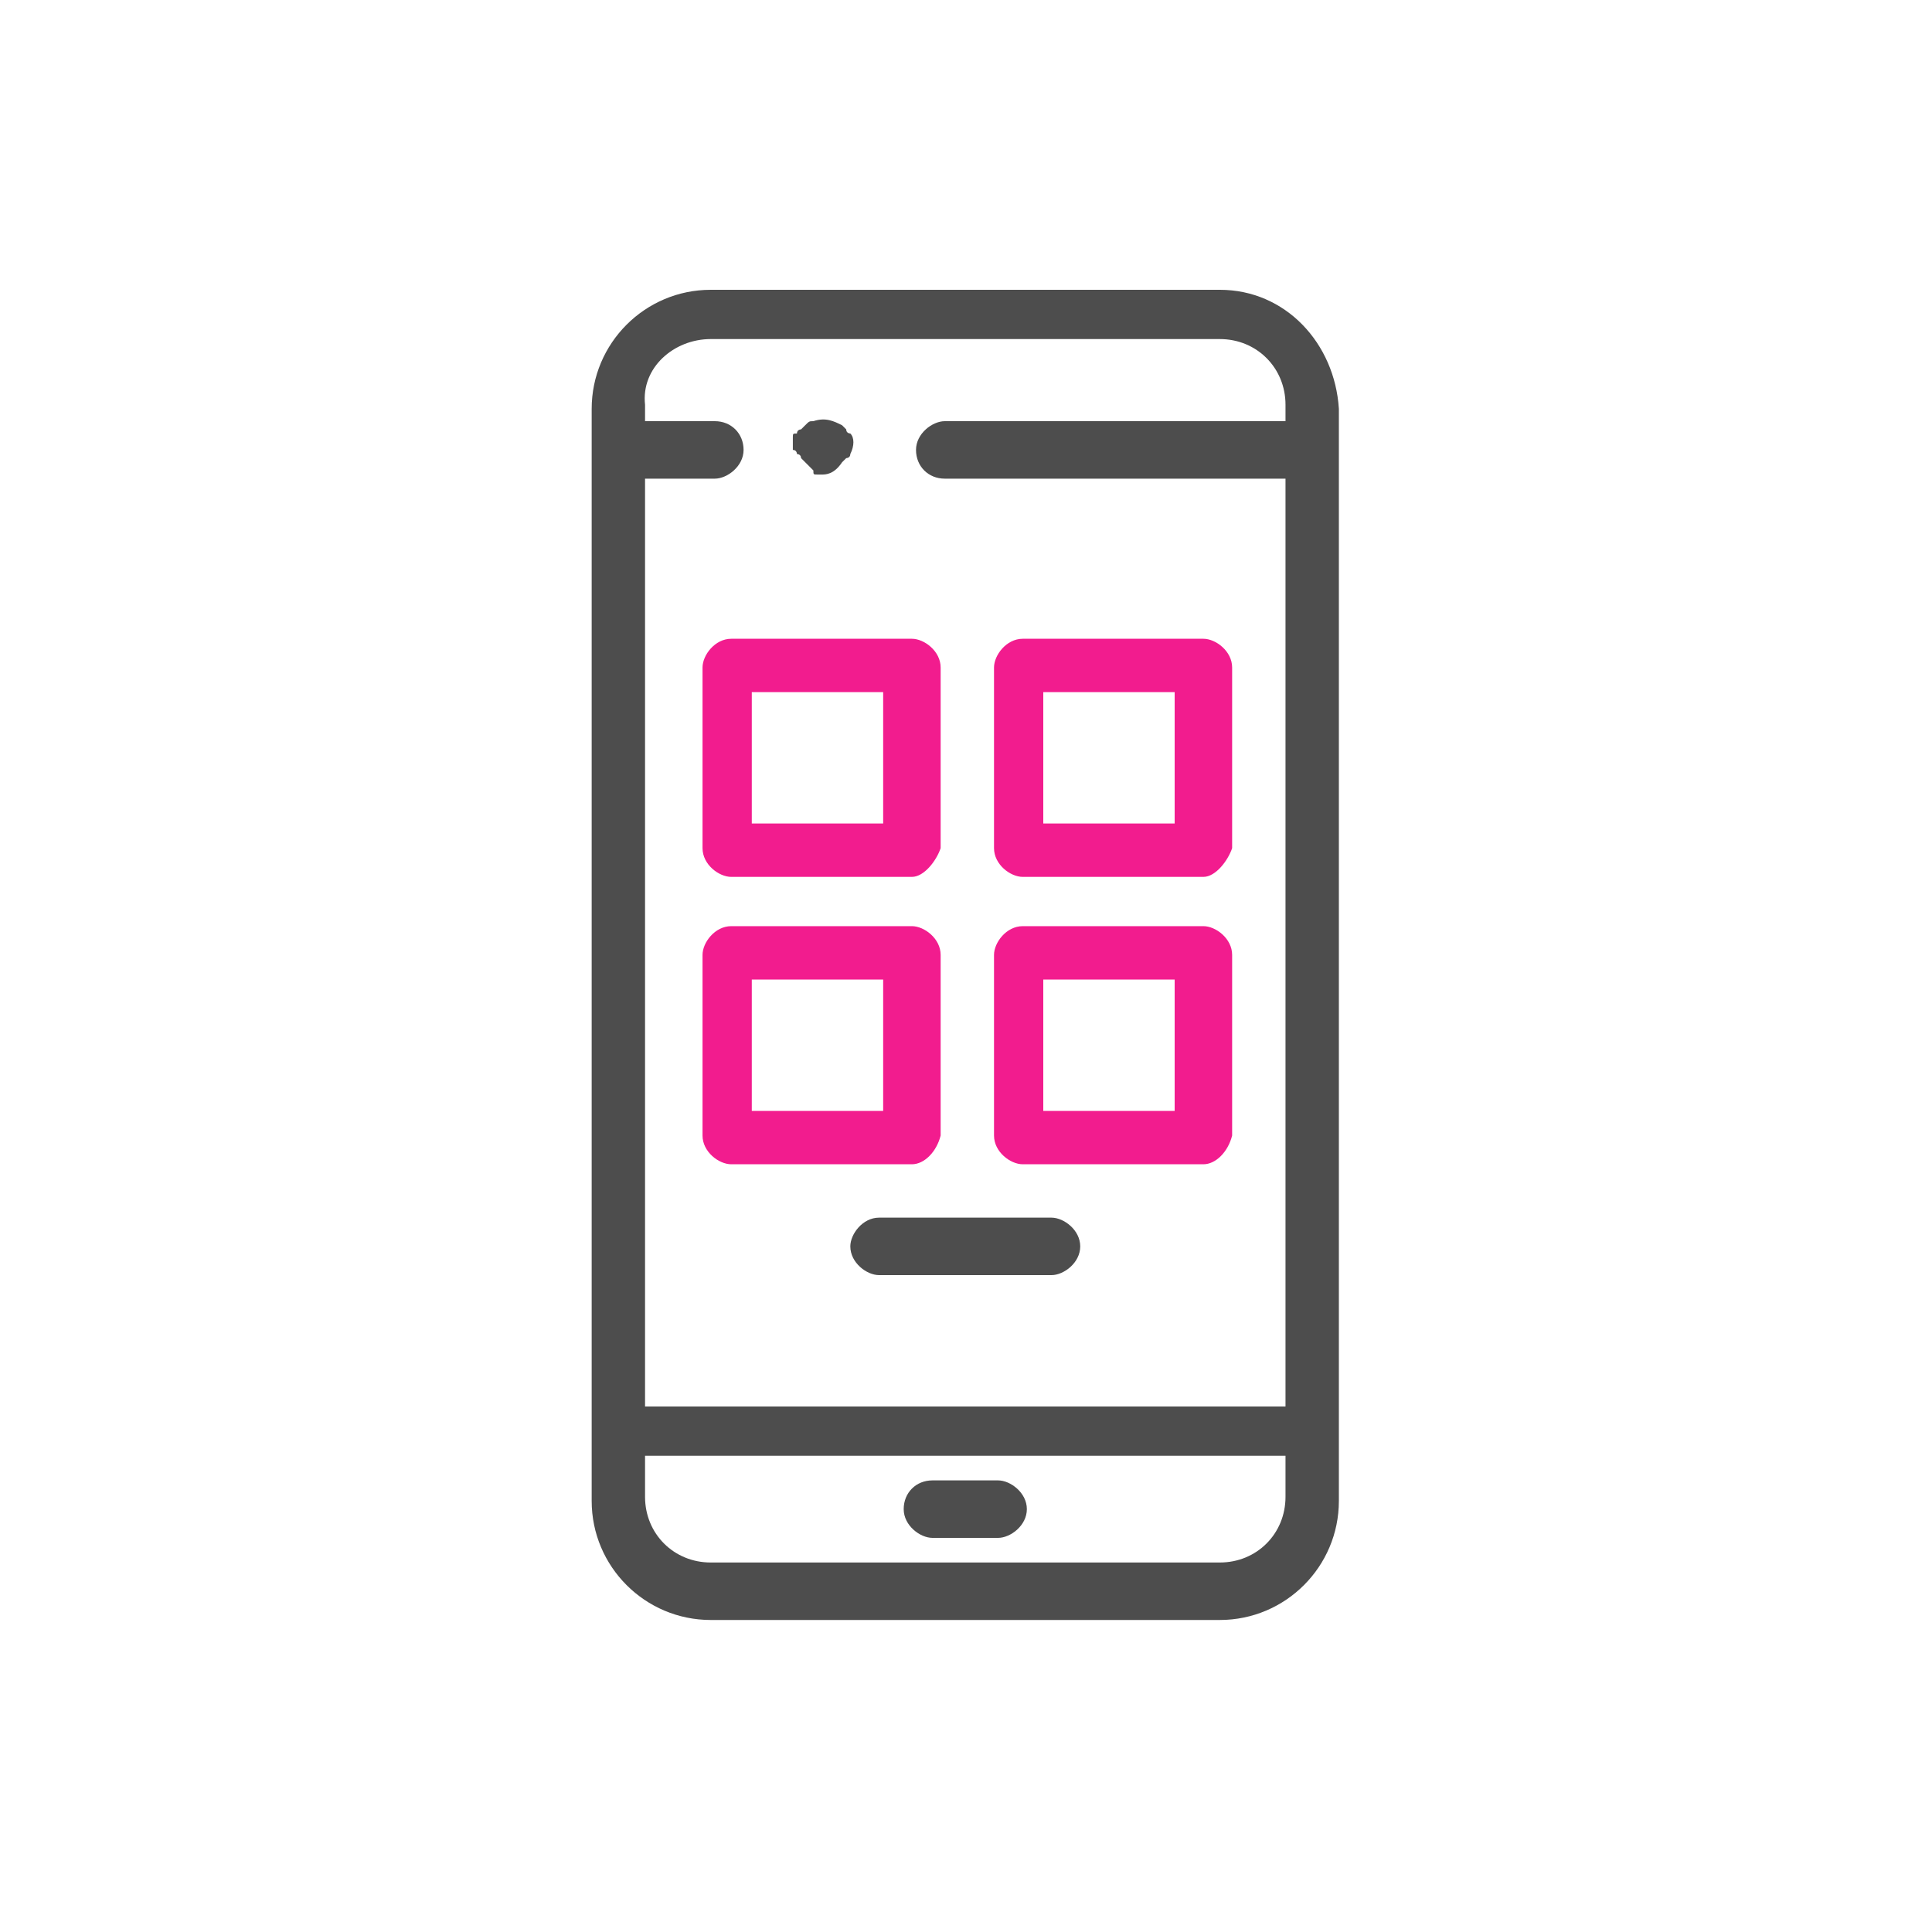
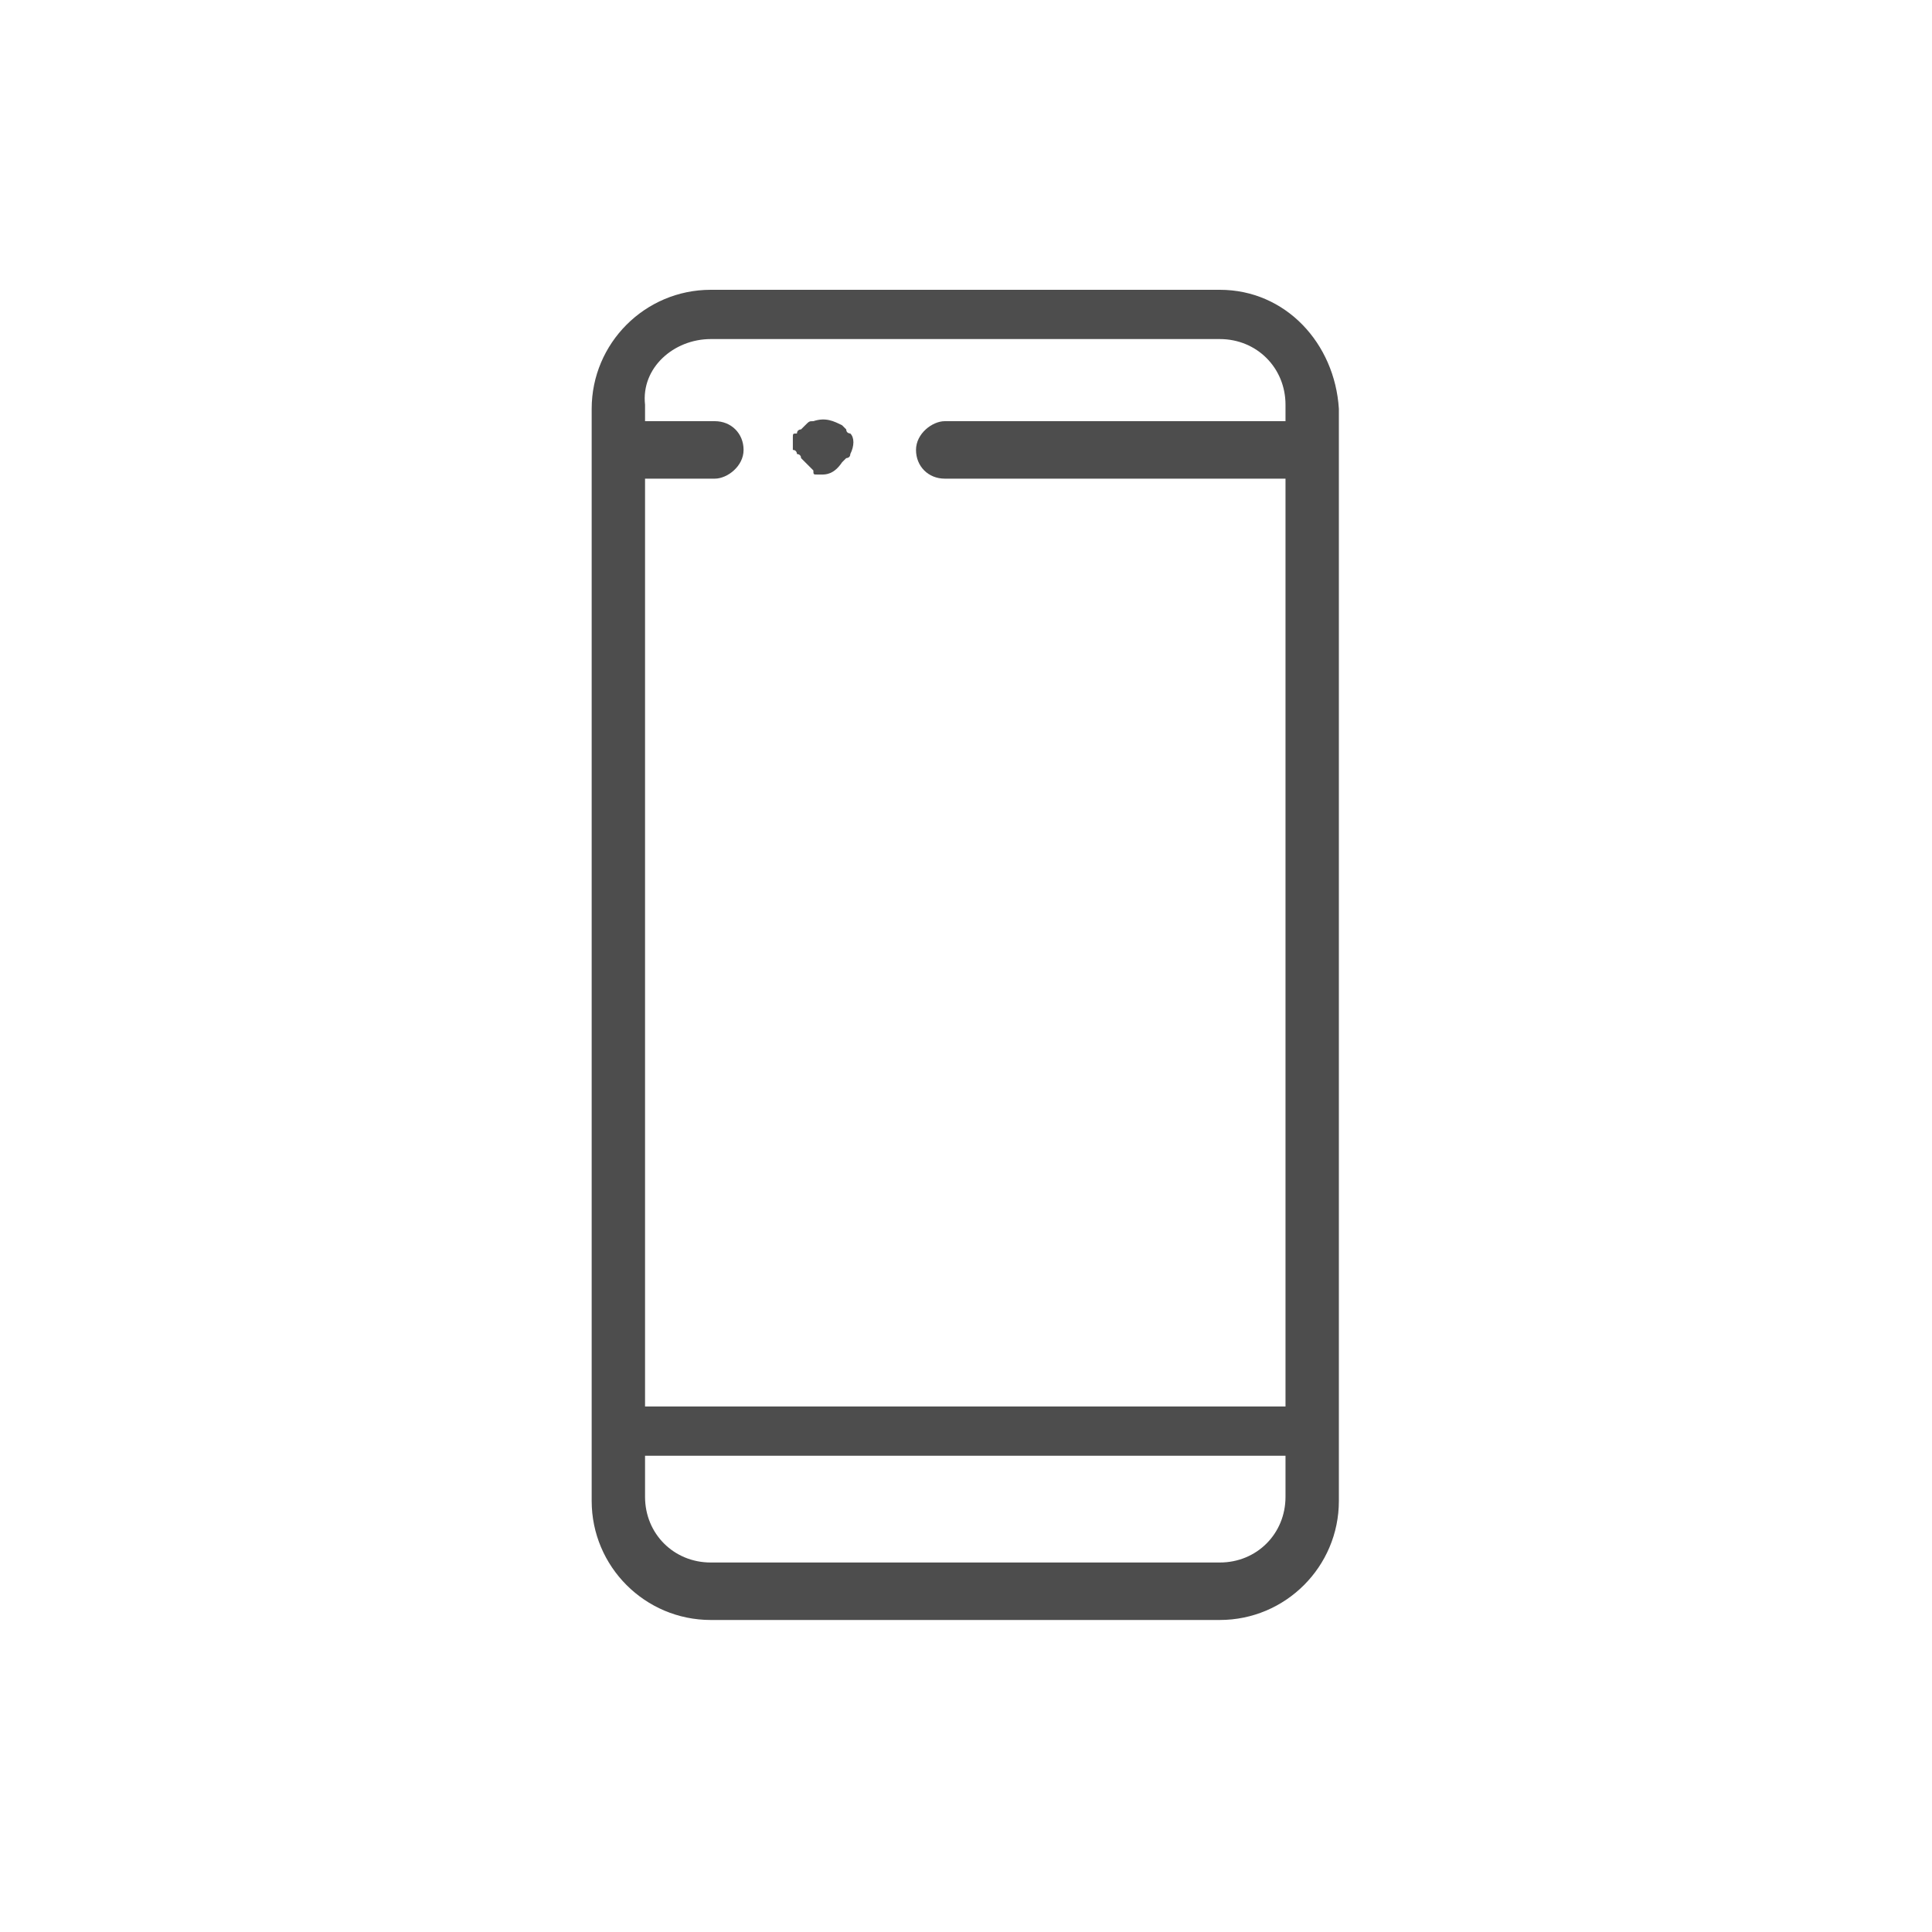
<svg xmlns="http://www.w3.org/2000/svg" width="80" height="80">
  <g fill-rule="nonzero" fill="none">
    <path d="M34.02 19.65h-.17c-.17 0-.17 0-.17-.17l-.17-.17-.17-.17-.17-.17c0-.17-.17-.17-.17-.17s0-.17-.17-.17v-.51c0-.17 0-.17.17-.17 0-.17.17-.17.17-.17l.17-.17c.17-.17.17-.17.34-.17.51-.17.85 0 1.19.17l.17.17c0 .17.17.17.17.17.17.17.17.51 0 .85 0 .17-.17.17-.17.17l-.17.17c-.34.51-.68.51-.85.51z" fill="#4D4D4D" />
    <path d="M50.51 12H29.43c-2.72 0-4.93 2.21-4.93 4.93v45.22c0 2.72 2.21 4.93 4.93 4.93h21.08c2.72 0 4.93-2.21 4.93-4.93V16.93c-.17-2.72-2.21-4.93-4.93-4.93zm-21.08 2.04h21.08c1.53 0 2.72 1.19 2.72 2.72v.68H39.12c-.51 0-1.19.51-1.19 1.19 0 .68.51 1.19 1.19 1.19h14.11v38.42H26.71V19.82h2.89c.51 0 1.19-.51 1.19-1.19 0-.68-.51-1.19-1.19-1.19h-2.89v-.68c-.17-1.53 1.19-2.72 2.72-2.72zm23.8 47.94c0 1.53-1.19 2.72-2.72 2.72H29.43c-1.53 0-2.72-1.19-2.72-2.72v-1.7h26.52v1.7z" fill="#4D4D4D" />
-     <path d="M37.76 36.31h-7.48c-.51 0-1.19-.51-1.19-1.19v-7.48c0-.51.51-1.19 1.19-1.19h7.48c.51 0 1.19.51 1.19 1.19v7.48c-.17.51-.68 1.19-1.19 1.19zm-6.63-2.21h5.44v-5.44h-5.44v5.44zM49.83 36.31h-7.48c-.51 0-1.19-.51-1.19-1.19v-7.48c0-.51.51-1.19 1.19-1.19h7.48c.51 0 1.19.51 1.19 1.19v7.48c-.17.51-.68 1.19-1.19 1.19zM43.2 34.1h5.44v-5.44H43.2v5.44zM37.76 48.21h-7.48c-.51 0-1.19-.51-1.19-1.19v-7.48c0-.51.51-1.19 1.19-1.19h7.48c.51 0 1.19.51 1.19 1.19v7.48c-.17.68-.68 1.19-1.19 1.19zM31.13 46h5.44v-5.44h-5.44V46zM49.83 48.21h-7.48c-.51 0-1.19-.51-1.19-1.19v-7.48c0-.51.51-1.19 1.19-1.19h7.48c.51 0 1.19.51 1.19 1.19v7.48c-.17.68-.68 1.19-1.19 1.19zM43.2 46h5.44v-5.44H43.2V46z" fill="#F21C8E" />
-     <path d="M41.33 63.68h-2.72c-.51 0-1.19-.51-1.19-1.19 0-.68.51-1.19 1.19-1.19h2.72c.51 0 1.19.51 1.19 1.19 0 .68-.68 1.19-1.19 1.19zM43.54 52.8H36.4c-.51 0-1.19-.51-1.19-1.19 0-.51.51-1.19 1.19-1.19h7.14c.51 0 1.19.51 1.19 1.19 0 .68-.68 1.19-1.19 1.19z" fill="#4D4D4D" />
  </g>
</svg>